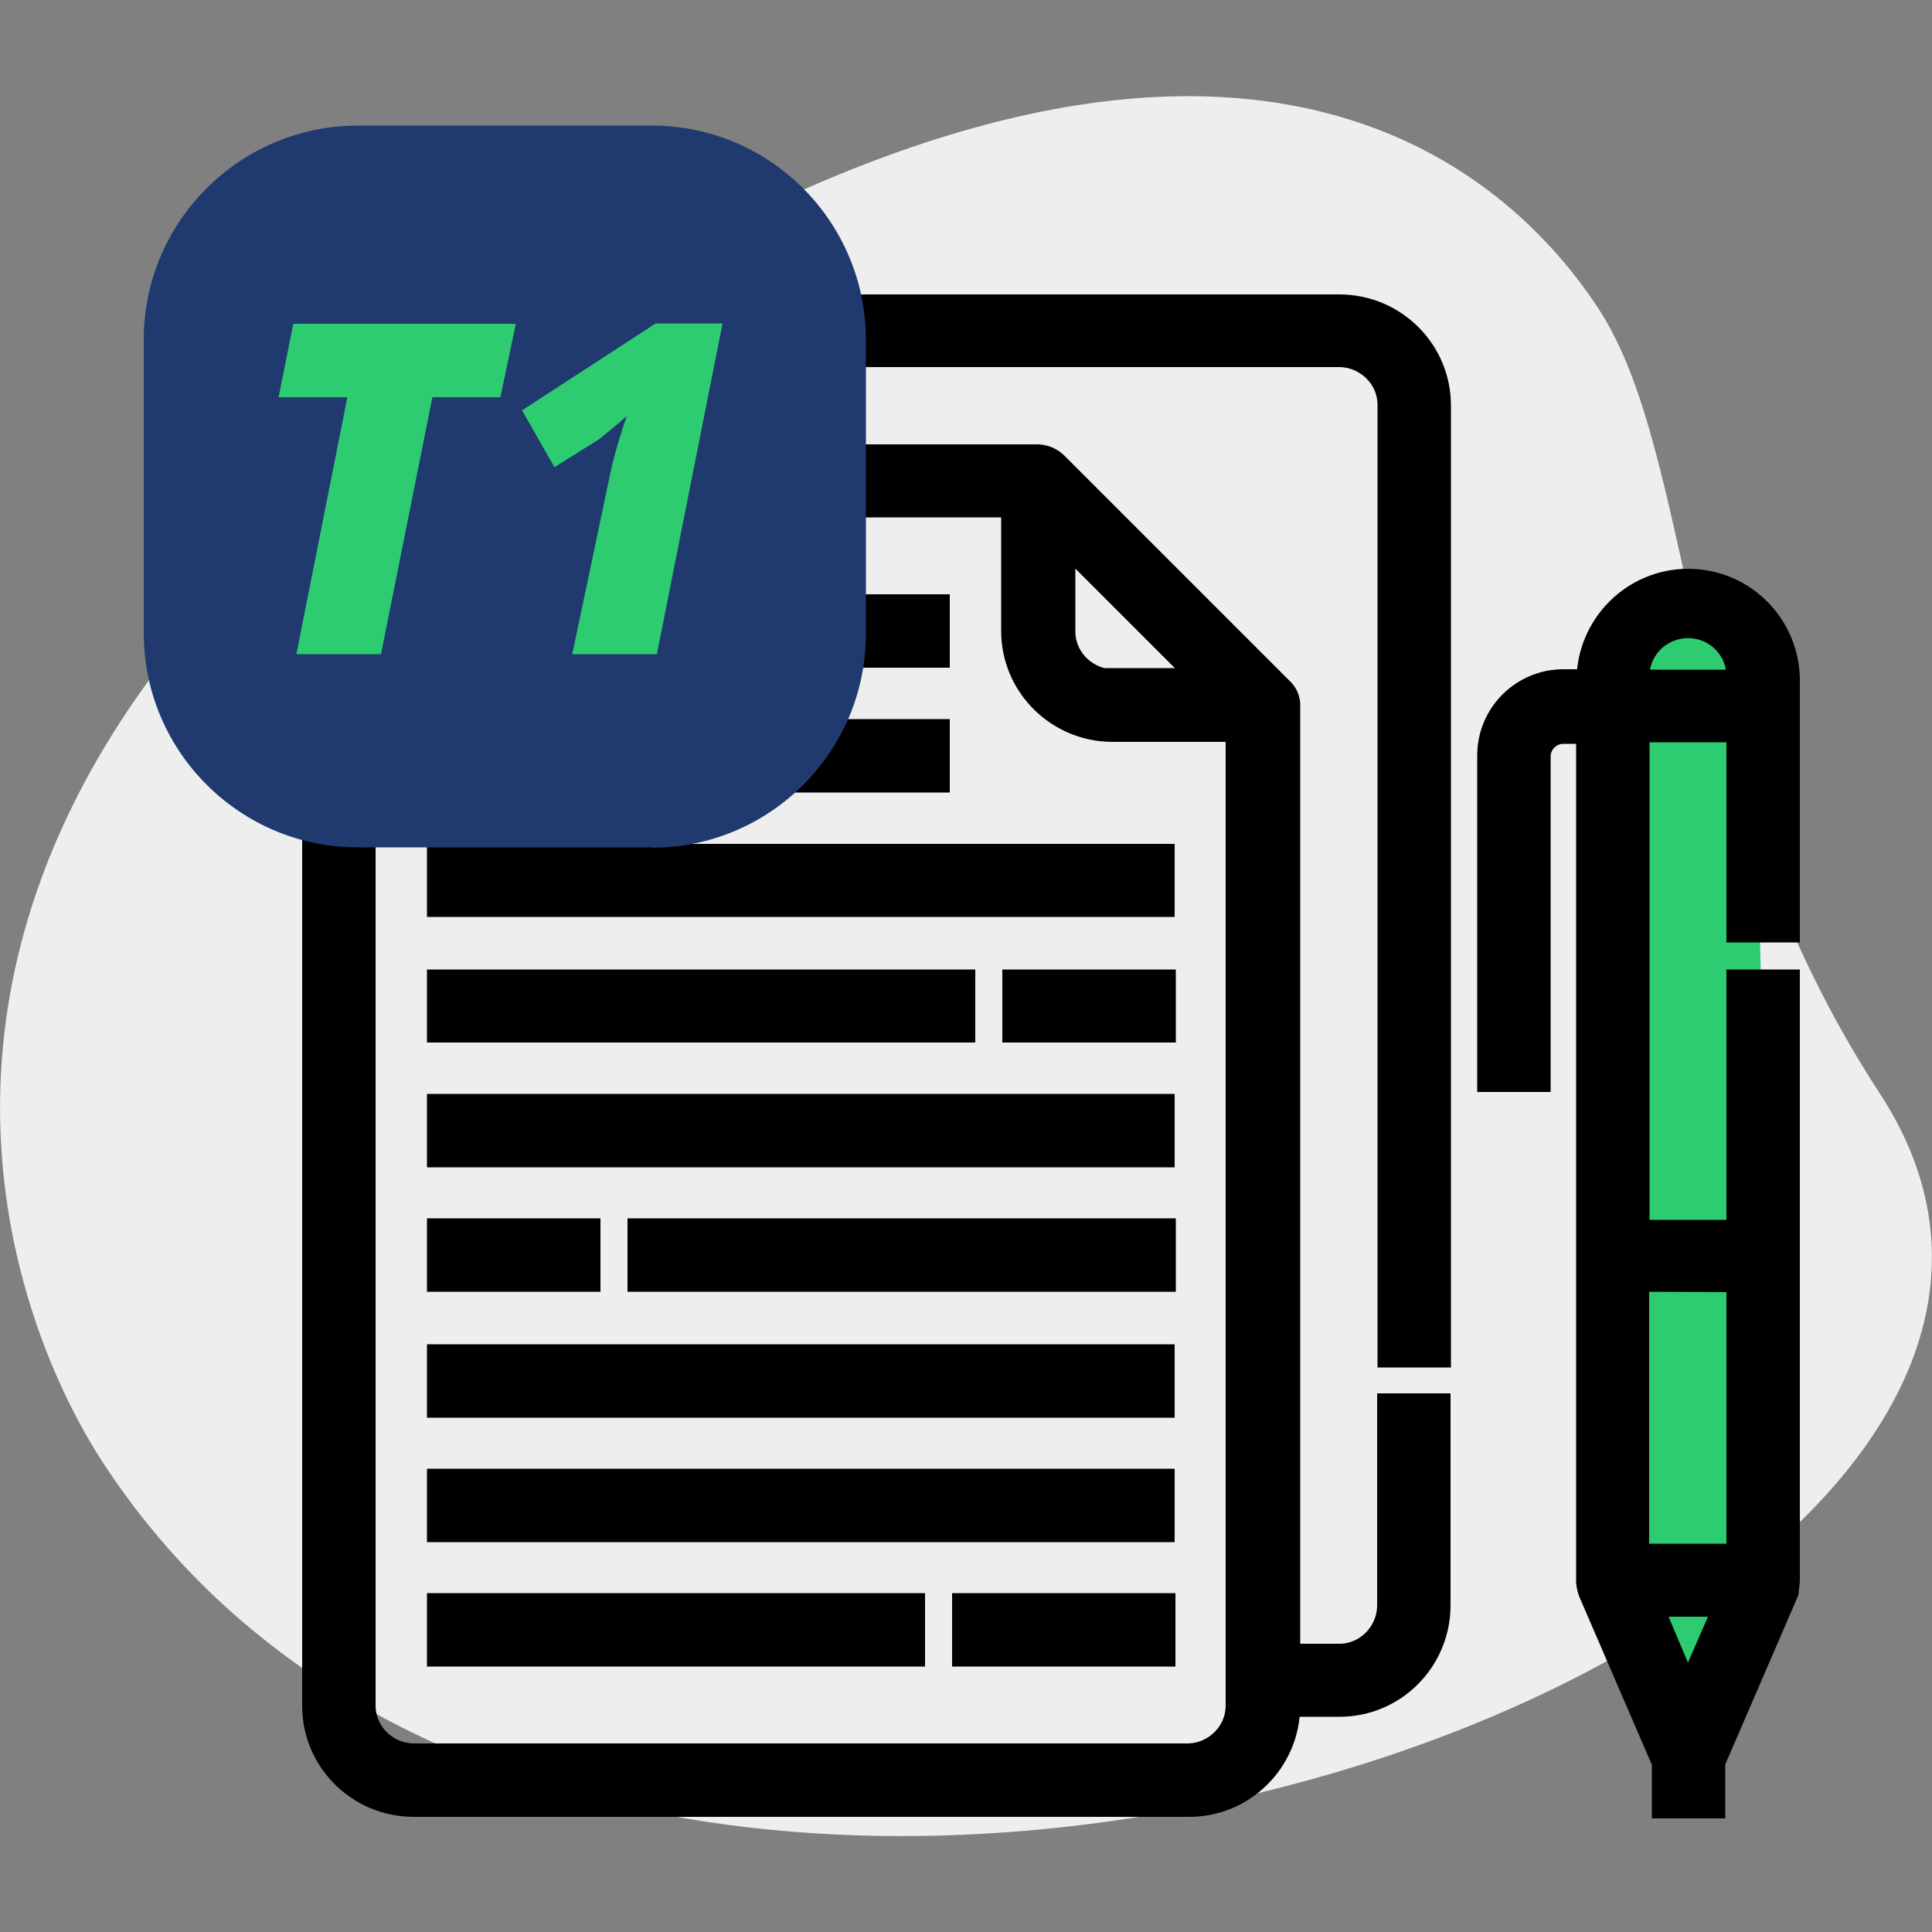
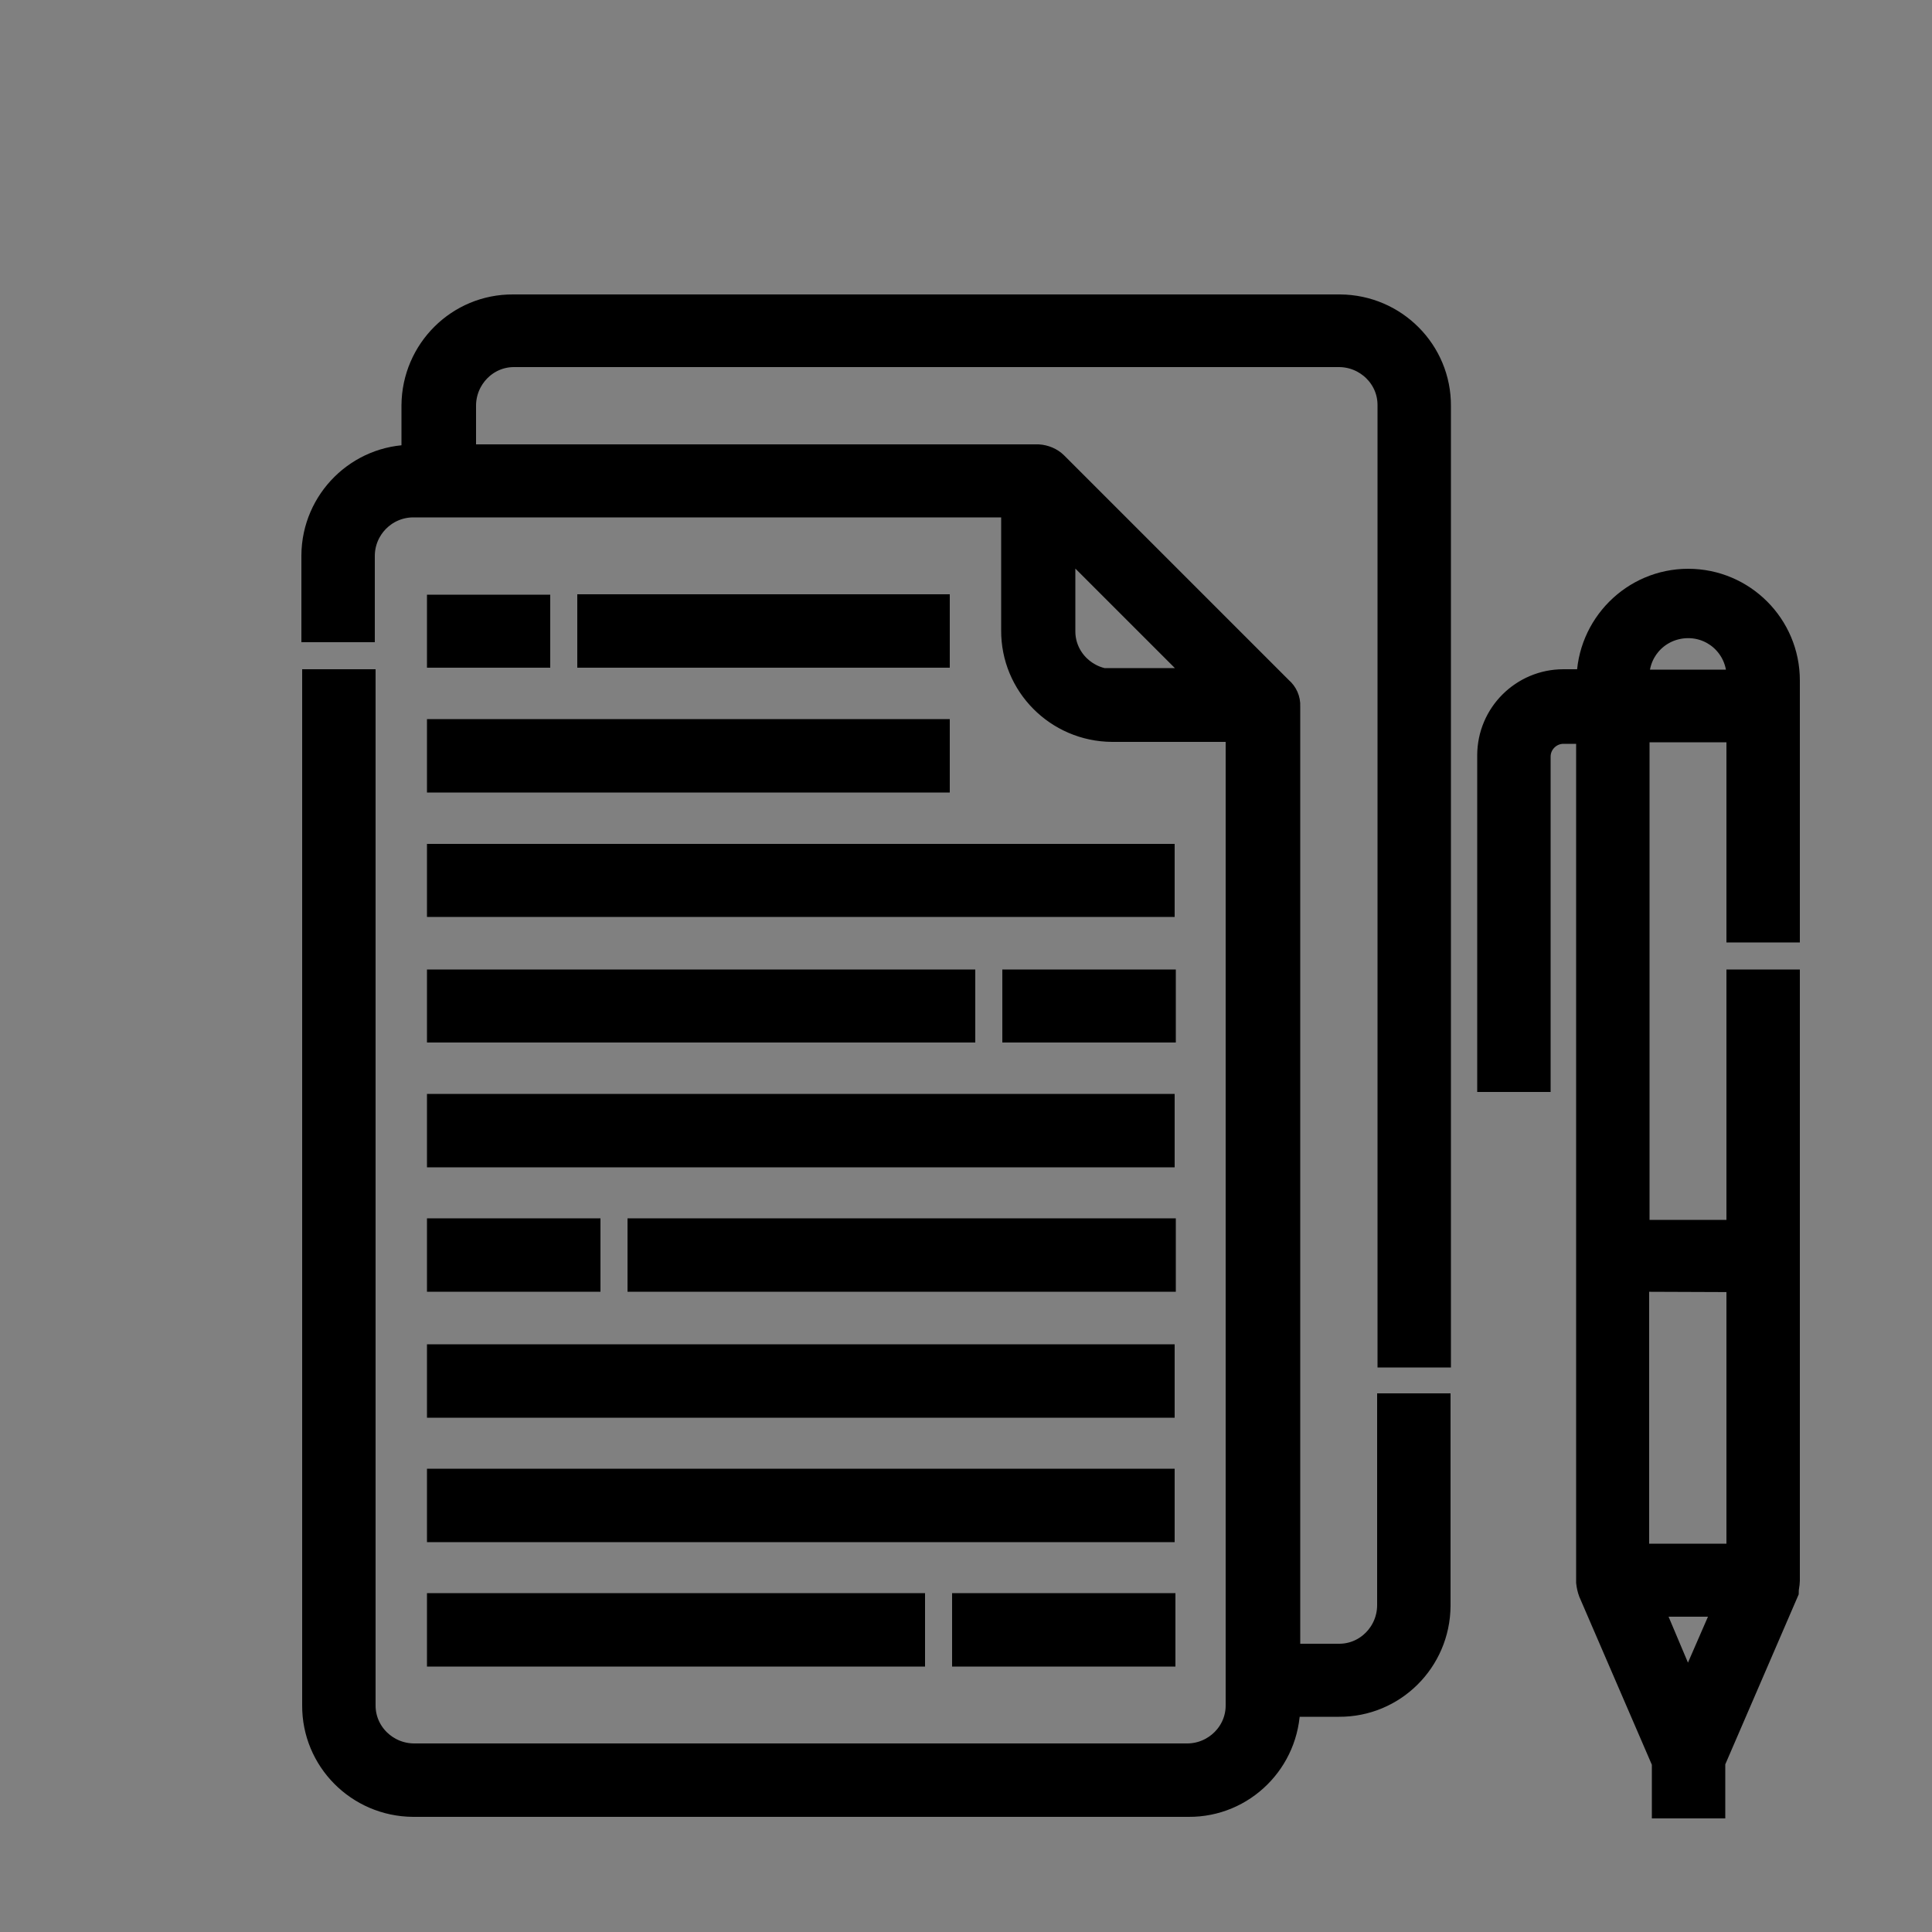
<svg xmlns="http://www.w3.org/2000/svg" version="1.1" id="katman_1" x="0px" y="0px" viewBox="0 0 500 500" style="enable-background:new 0 0 500 500;" xml:space="preserve">
  <rect x="0" y="0" width="500" height="500" fill="#808080" stroke="none" />
  <style type="text/css">
	.st0{fill:#EEEEEE;}
	.st1{fill:#2ECC71;}
	.st2{stroke:#000000;stroke-width:6;stroke-miterlimit:10;}
	.st3{fill:#20396E;}
</style>
  <title>t1</title>
-   <path class="st0" d="M486.5,283c-52.9-81-47.3-164.1-72.8-203.1S312.2-26.6,132.6,90.7S-1.4,335.6,26.7,378.6  C158.1,579.7,580.3,426.5,486.5,283z" />
  <g id="t1">
-     <polygon class="st1" points="431.9,156.3 418,168.7 416.4,407.9 437.3,449.7 455.1,412.5 455.9,260.8 453.6,163.3  " />
    <path class="st2" d="M107.2,467.2h200.4c14.2,0.1,25.8-11.4,25.9-25.7c0-0.1,0-0.1,0-0.2h13c14.2,0.1,25.8-11.4,25.9-25.7   c0-0.1,0-0.1,0-0.2v-51.8h-13v51.8c0,7.1-5.7,13-12.8,13c-0.1,0-0.1,0-0.2,0h-12.9V182.8c0.1-1.8-0.7-3.5-2-4.6L273.3,120   c-1.2-1.2-2.9-1.9-4.6-2H120.2v-13c0-7.1,5.7-13,12.8-13c0.1,0,0.1,0,0.2,0h213.3c7.1,0,13,5.7,13,12.8c0,0.1,0,0.1,0,0.2v245.9h13   V105.1c0.1-14.2-11.4-25.8-25.7-25.9c-0.1,0-0.1,0-0.2,0H132.8c-14.2-0.1-25.8,11.4-25.9,25.7c0,0.1,0,0.1,0,0.2v13   C92.7,118,81.1,129.5,81,143.7c0,0.1,0,0.1,0,0.2v19.3h13v-19.3c0-7.1,5.7-12.9,12.8-13c0.1,0,0.1,0,0.2,0h155.1v32.2   c-0.1,14.2,11.4,25.8,25.7,25.9c0.1,0,0.1,0,0.2,0h32.2v252.2c0.1,7.1-5.7,12.9-12.8,13c-0.1,0-0.1,0-0.2,0H107.2   c-7.1,0-13-5.7-13-12.8c0-0.1,0-0.1,0-0.2V176.2h-13v265.1c-0.1,14.2,11.4,25.8,25.7,25.9C107,467.2,107,467.2,107.2,467.2   L107.2,467.2z M288.3,176.2c-7.1,0-13-5.7-13-12.8c0-0.1,0-0.1,0-0.2v-23.3l36,36h-23V176.2z M462.8,409.1V253.9h-13v64.8h-25.9   V189.1h25.9v51.8h13v-64.8c0-14.3-11.6-25.9-25.9-25.9S411,161.9,411,176.2h-6.4c-10.6,0-19.3,8.6-19.3,19.3c0,0,0,0,0,0v84.1h13   v-83.8c0-3.5,2.9-6.3,6.3-6.3h6.3v220c0.1,0.9,0.3,1.8,0.6,2.6l19,44v11.5h13V456l19-44C462.5,410.9,462.8,410,462.8,409.1   L462.8,409.1z M436.8,437.9l-9.5-22.5h19.3L436.8,437.9z M449.8,331.4v71.1h-26v-71.2L449.8,331.4z M423.9,176.2   c-0.6-7.2,4.7-13.4,11.9-14c7.2-0.6,13.4,4.7,14,11.9c0.1,0.7,0.1,1.4,0,2.2H423.9z M242.8,169.8h-90.4v-13h90.4V169.8z    M139.4,156.9v12.9h-25.9v-12.9H139.4z M113.5,189.1h129.3v13H113.5L113.5,189.1z M113.5,221.4H301v12.9H113.5L113.5,221.4z    M262.4,266.8v-12.9h38.9v12.9H262.4z M113.5,253.9h135.9v12.9H113.5V253.9z M113.5,286.1H301v13H113.5V286.1z M165.4,331.3v-13   h135.9v13H165.4z M113.5,318.3h38.9v13h-38.9V318.3z M113.5,350.9H301v13H113.5V350.9z M113.5,383.1H301v13H113.5V383.1z    M249.4,428.3v-13h51.8v13H249.4z M113.5,415.3h122.9v13H113.5L113.5,415.3z" />
-     <path class="st3" d="M168.5,219.3H92.8c-30.6,0.1-55.5-24.7-55.6-55.3c0-0.1,0-0.2,0-0.3V88.1c-0.1-30.6,24.7-55.5,55.3-55.6   c0.1,0,0.2,0,0.3,0h75.7c30.6-0.1,55.5,24.7,55.6,55.3c0,0.1,0,0.2,0,0.3v75.7c0.1,30.6-24.7,55.5-55.3,55.6   C168.7,219.3,168.6,219.3,168.5,219.3z" />
-     <path class="st1" d="M98.6,169.3H76.7l13.2-66.5H72.1l3.8-19h57.6l-4,19h-17.6L98.6,169.3z" />
-     <path class="st1" d="M170,169.3h-21.9l9.8-46.6c1.1-5.1,2.6-10.1,4.3-15c-2.9,2.6-5.5,4.6-7.2,6l-11.5,7.2l-8.4-14.7l34.6-22.5H187   L170,169.3z" />
  </g>
</svg>